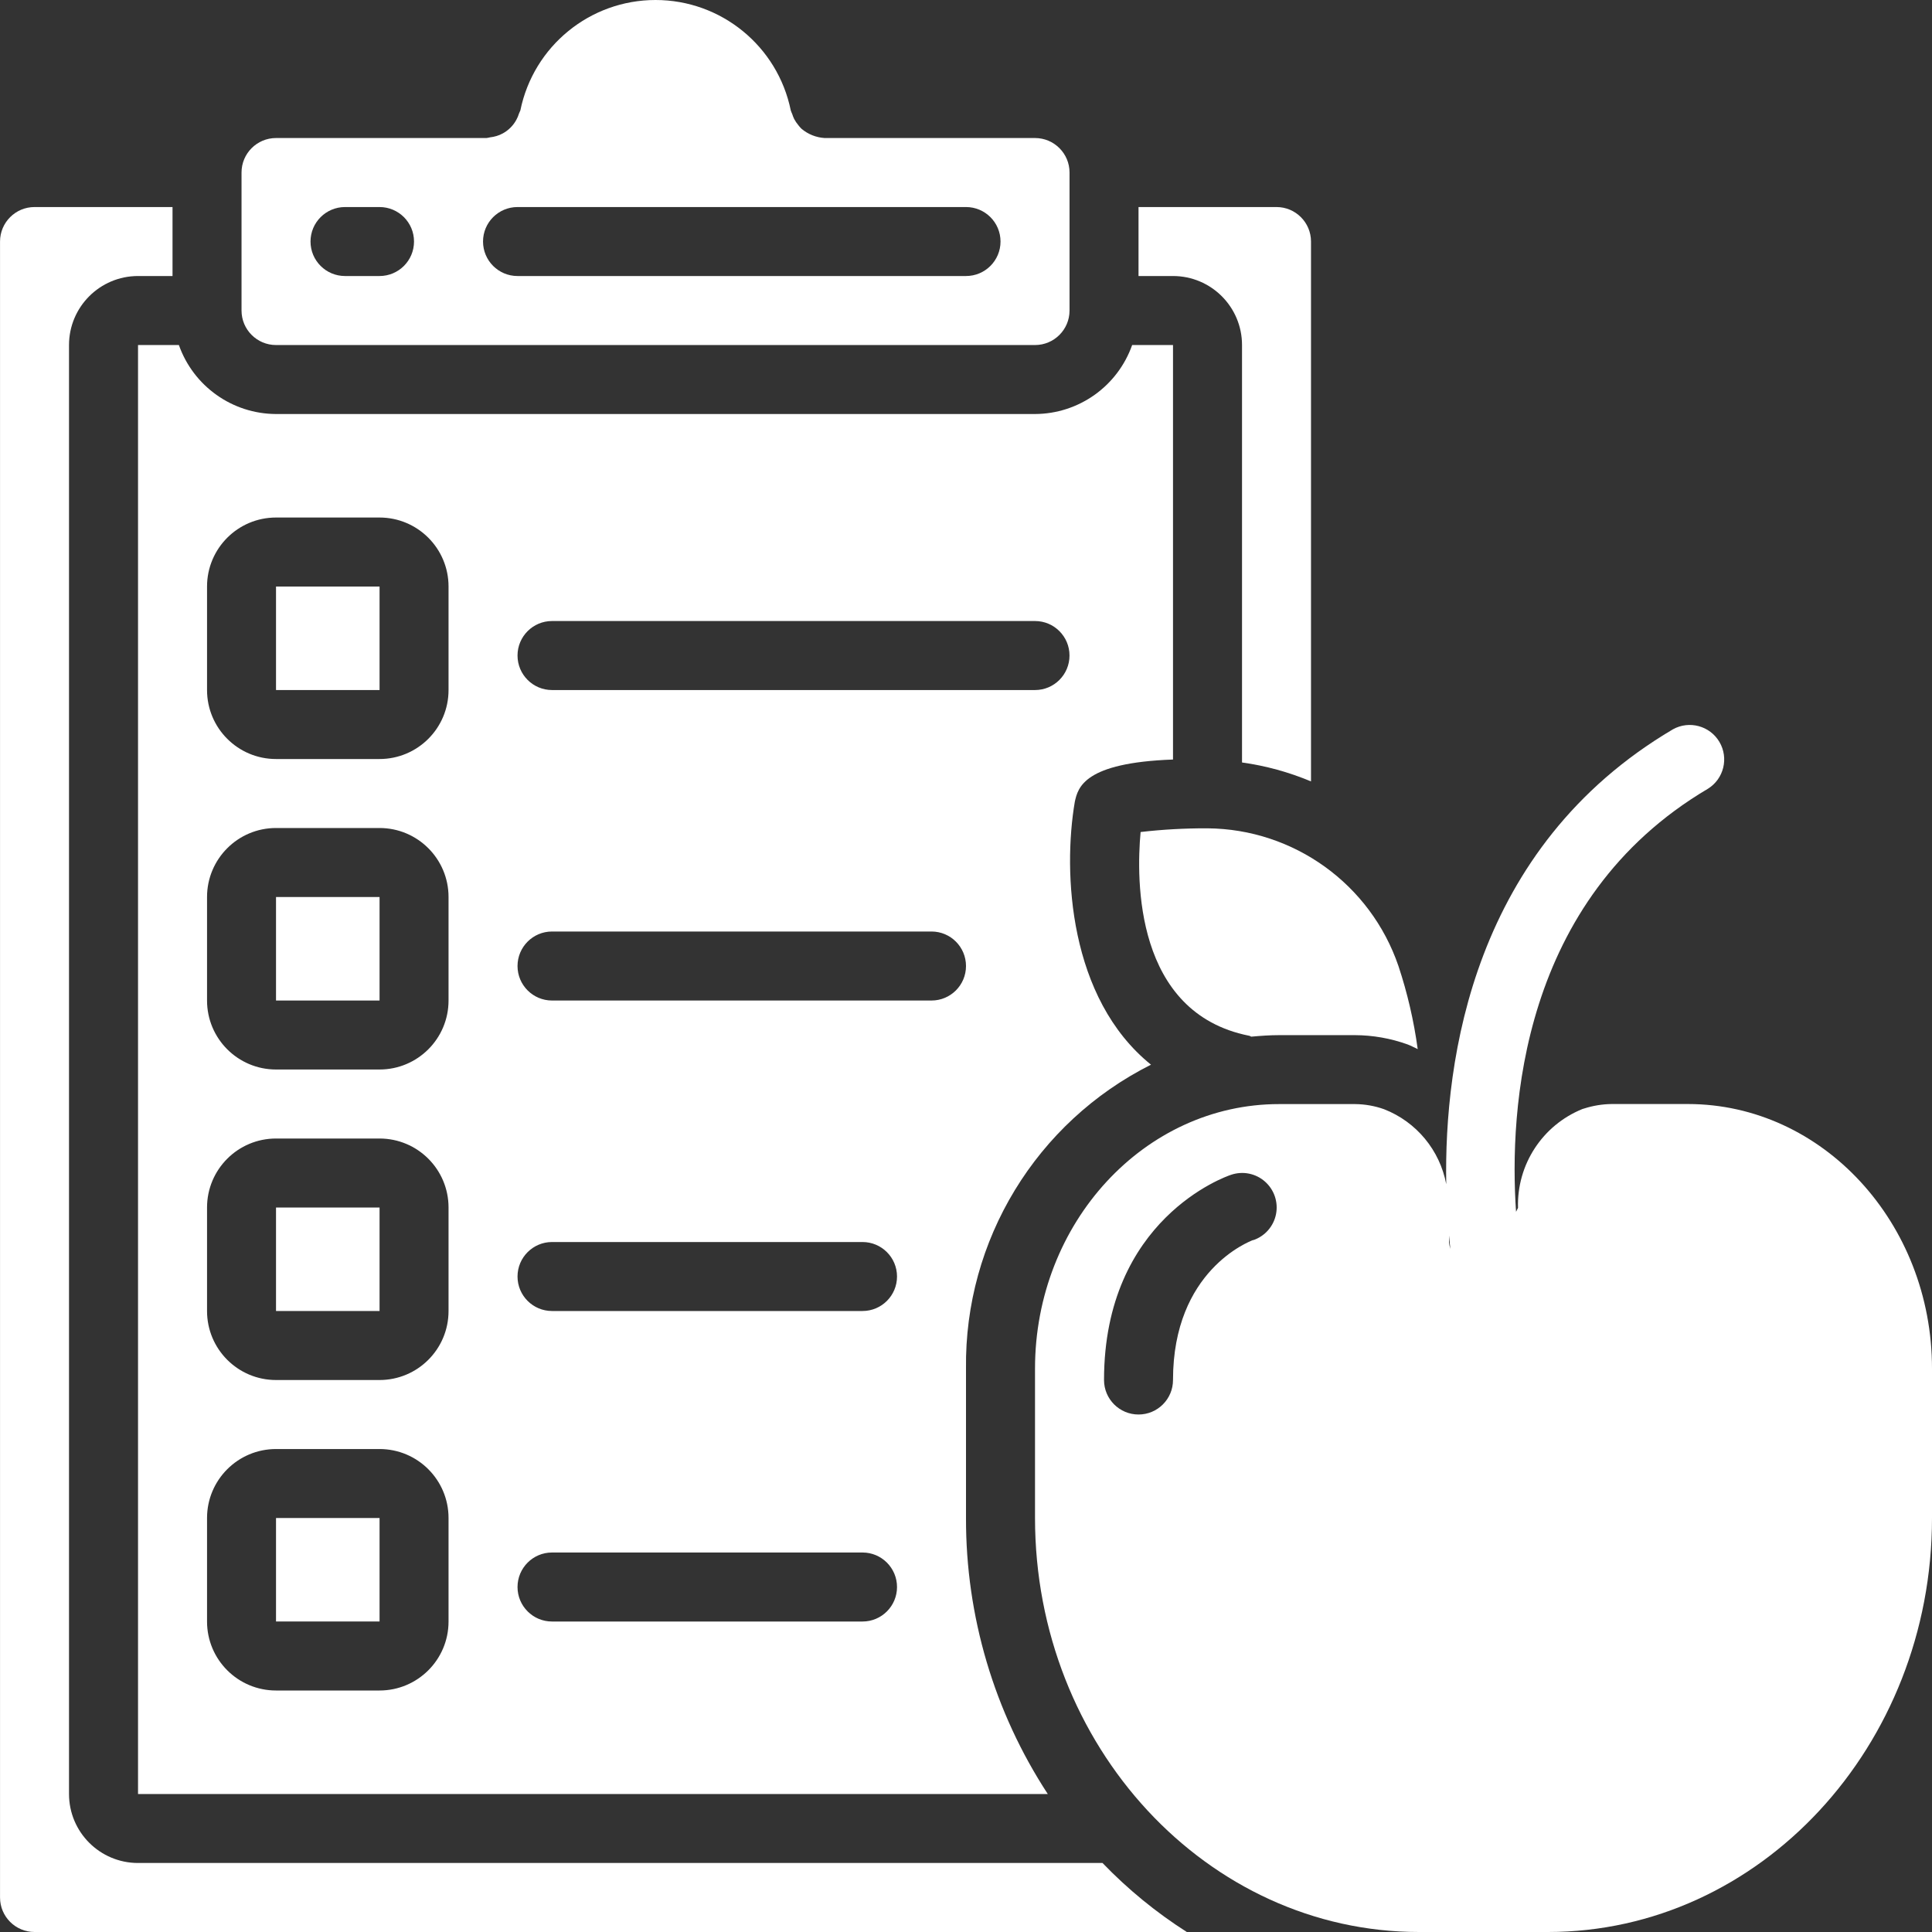
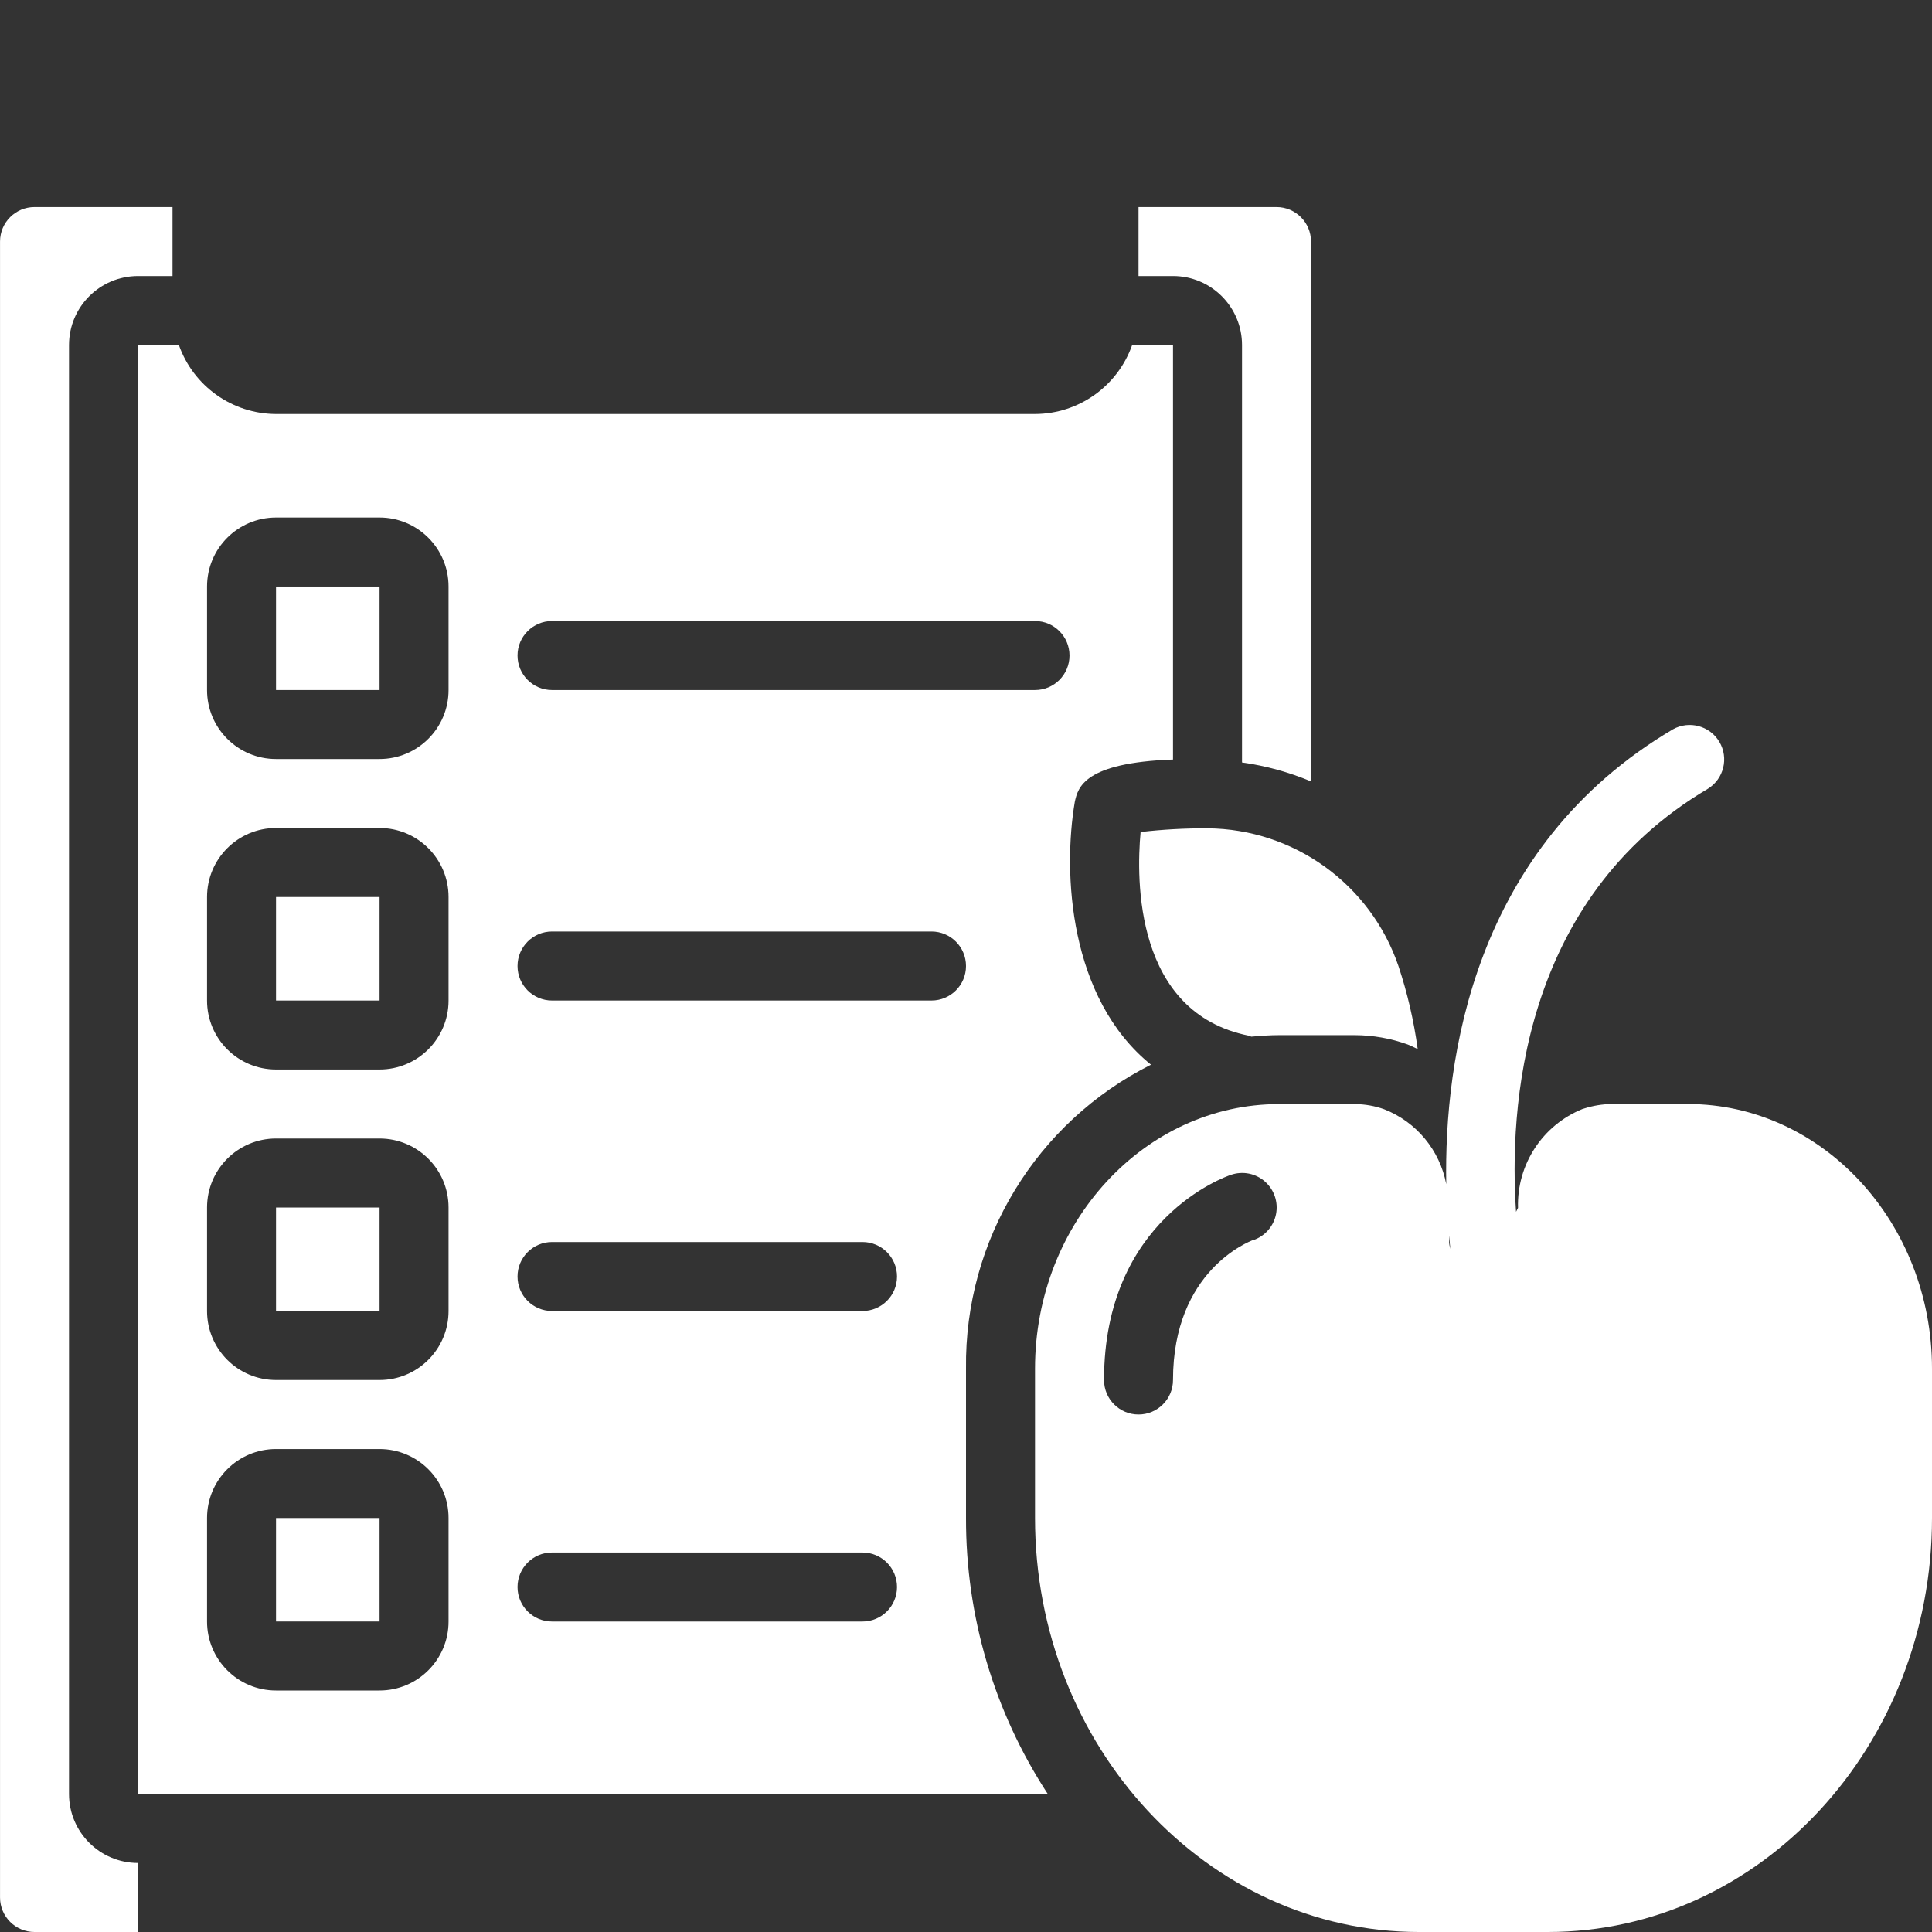
<svg xmlns="http://www.w3.org/2000/svg" width="61" height="61" viewBox="0 0 61 61" fill="none">
  <rect x="0" y="0" width="61" height="61" fill="#333333" stroke="none" />
  <g clip-path="url(#clip0_28_635)">
    <path d="M8.715 28.322H11.984V31.59H8.715V28.322Z" fill="white" />
    <path d="M8.715 38.126H11.984V41.393H8.715V38.126Z" fill="white" />
    <path d="M8.715 18.519H11.984V21.787H8.715V18.519Z" fill="white" />
-     <path d="M32.679 10.894C33.281 10.894 33.769 10.406 33.769 9.805V5.447C33.769 4.846 33.281 4.358 32.679 4.358H26.035C25.768 4.341 25.514 4.24 25.309 4.068C25.272 4.033 25.238 3.994 25.207 3.953C25.156 3.892 25.111 3.826 25.074 3.756C25.05 3.705 25.029 3.653 25.013 3.6C24.995 3.563 24.98 3.524 24.967 3.485C24.553 1.457 22.769 0 20.698 0C18.628 0 16.844 1.457 16.43 3.485C16.417 3.519 16.403 3.553 16.386 3.586C16.365 3.655 16.337 3.722 16.302 3.785C16.203 3.966 16.055 4.114 15.875 4.212C15.812 4.247 15.745 4.275 15.676 4.295C15.611 4.315 15.543 4.328 15.475 4.336C15.437 4.345 15.399 4.353 15.36 4.358H8.715C8.114 4.358 7.626 4.846 7.626 5.447V9.805C7.626 10.406 8.114 10.894 8.715 10.894H32.679ZM16.34 6.537H30.5C31.102 6.537 31.59 7.024 31.59 7.626C31.59 8.228 31.102 8.715 30.5 8.715H16.34C15.739 8.715 15.251 8.228 15.251 7.626C15.251 7.024 15.739 6.537 16.34 6.537ZM10.894 6.537H11.983C12.585 6.537 13.072 7.024 13.072 7.626C13.072 8.228 12.585 8.715 11.983 8.715H10.894C10.292 8.715 9.804 8.228 9.804 7.626C9.804 7.024 10.292 6.537 10.894 6.537Z" fill="white" />
    <path d="M39.433 32.701C39.461 32.701 39.48 32.724 39.508 32.731C39.8 32.704 40.094 32.683 40.392 32.683H42.752H42.775C43.346 32.685 43.91 32.784 44.447 32.978C44.556 33.019 44.657 33.077 44.762 33.124C44.641 32.232 44.437 31.353 44.153 30.498C43.27 27.917 40.853 26.175 38.125 26.153H38.107C37.407 26.151 36.708 26.189 36.013 26.27C35.873 27.777 35.823 31.979 39.433 32.701Z" fill="white" />
    <path d="M41.393 24.672V7.626C41.393 7.025 40.905 6.537 40.304 6.537H35.947V8.715H37.036C38.239 8.715 39.215 9.691 39.215 10.894V24.074C39.964 24.178 40.696 24.379 41.393 24.672Z" fill="white" />
-     <path d="M4.358 58.821C3.155 58.821 2.179 57.846 2.179 56.643V10.894C2.179 9.691 3.155 8.715 4.358 8.715H5.447V6.537H1.09C0.489 6.537 0.001 7.025 0.001 7.626V59.911C0.001 60.513 0.489 61 1.09 61H37.472C36.502 60.382 35.608 59.65 34.81 58.821H4.358Z" fill="white" />
+     <path d="M4.358 58.821C3.155 58.821 2.179 57.846 2.179 56.643V10.894C2.179 9.691 3.155 8.715 4.358 8.715H5.447V6.537H1.09C0.489 6.537 0.001 7.025 0.001 7.626V59.911C0.001 60.513 0.489 61 1.09 61H37.472H4.358Z" fill="white" />
    <path d="M36.341 33.616C33.748 31.523 33.553 27.553 33.936 25.312C34.036 24.865 34.222 24.082 37.036 23.981V10.894H35.746C35.286 12.195 34.059 13.067 32.679 13.072H8.715C7.335 13.067 6.108 12.195 5.648 10.894H4.358V56.643H33.082C31.389 54.053 30.492 51.023 30.5 47.929V43.212C30.449 39.159 32.718 35.433 36.341 33.616ZM17.429 19.608H32.679C33.281 19.608 33.768 20.096 33.768 20.697C33.768 21.299 33.281 21.787 32.679 21.787H17.429C16.828 21.787 16.34 21.299 16.34 20.697C16.34 20.096 16.828 19.608 17.429 19.608ZM14.162 51.197C14.162 52.4 13.186 53.375 11.983 53.375H8.715C7.512 53.375 6.537 52.4 6.537 51.197V47.929C6.537 46.726 7.512 45.751 8.715 45.751H11.983C13.186 45.751 14.162 46.726 14.162 47.929V51.197ZM14.162 41.393C14.162 42.597 13.186 43.572 11.983 43.572H8.715C7.512 43.572 6.537 42.597 6.537 41.393V38.126C6.537 36.922 7.512 35.947 8.715 35.947H11.983C13.186 35.947 14.162 36.922 14.162 38.126V41.393ZM14.162 31.59C14.162 32.793 13.186 33.768 11.983 33.768H8.715C7.512 33.768 6.537 32.793 6.537 31.59V28.322C6.537 27.119 7.512 26.143 8.715 26.143H11.983C13.186 26.143 14.162 27.119 14.162 28.322V31.59ZM14.162 21.787C14.162 22.99 13.186 23.965 11.983 23.965H8.715C7.512 23.965 6.537 22.99 6.537 21.787V18.519C6.537 17.316 7.512 16.34 8.715 16.34H11.983C13.186 16.34 14.162 17.316 14.162 18.519V21.787ZM27.233 51.197H17.429C16.828 51.197 16.34 50.709 16.34 50.108C16.34 49.506 16.828 49.018 17.429 49.018H27.233C27.834 49.018 28.322 49.506 28.322 50.108C28.322 50.709 27.834 51.197 27.233 51.197ZM27.233 41.393H17.429C16.828 41.393 16.34 40.906 16.34 40.304C16.34 39.703 16.828 39.215 17.429 39.215H27.233C27.834 39.215 28.322 39.703 28.322 40.304C28.322 40.906 27.834 41.393 27.233 41.393ZM29.411 31.59H17.429C16.828 31.59 16.34 31.102 16.34 30.501C16.34 29.899 16.828 29.411 17.429 29.411H29.411C30.013 29.411 30.5 29.899 30.5 30.501C30.5 31.102 30.013 31.59 29.411 31.59Z" fill="white" />
    <path d="M53.291 34.858H50.886C50.59 34.861 50.297 34.91 50.015 35L49.962 35.016C48.699 35.528 47.888 36.772 47.929 38.136L47.867 38.261C47.649 35.063 47.994 28.405 53.926 24.903C54.428 24.59 54.588 23.934 54.288 23.425C53.987 22.916 53.336 22.74 52.82 23.027C46.502 26.756 45.592 33.453 45.663 37.389C45.461 36.315 44.72 35.421 43.703 35.023C43.409 34.918 43.1 34.863 42.788 34.86H40.388C36.138 34.858 32.679 38.608 32.679 43.212V47.929C32.679 55.136 38.119 61 44.804 61H48.875C55.56 61 61 55.138 61 47.929V43.212C61 38.608 57.542 34.858 53.291 34.858ZM39.567 39.151C39.446 39.199 37.036 40.114 37.036 43.572C37.036 44.173 36.549 44.661 35.947 44.661C35.345 44.661 34.858 44.173 34.858 43.572C34.858 38.488 38.706 37.145 38.87 37.092C39.239 36.967 39.647 37.048 39.939 37.306C40.231 37.563 40.364 37.956 40.288 38.337C40.212 38.719 39.938 39.031 39.569 39.156L39.567 39.151ZM45.75 39.011C45.765 39.161 45.779 39.301 45.793 39.432C45.771 39.361 45.757 39.288 45.75 39.215V39.011Z" fill="white" />
    <path d="M8.715 47.929H11.984V51.196H8.715V47.929Z" fill="white" />
  </g>
  <defs>
    <clipPath id="clip0_28_635">
      <rect width="61" height="61" fill="white" />
    </clipPath>
  </defs>
</svg>